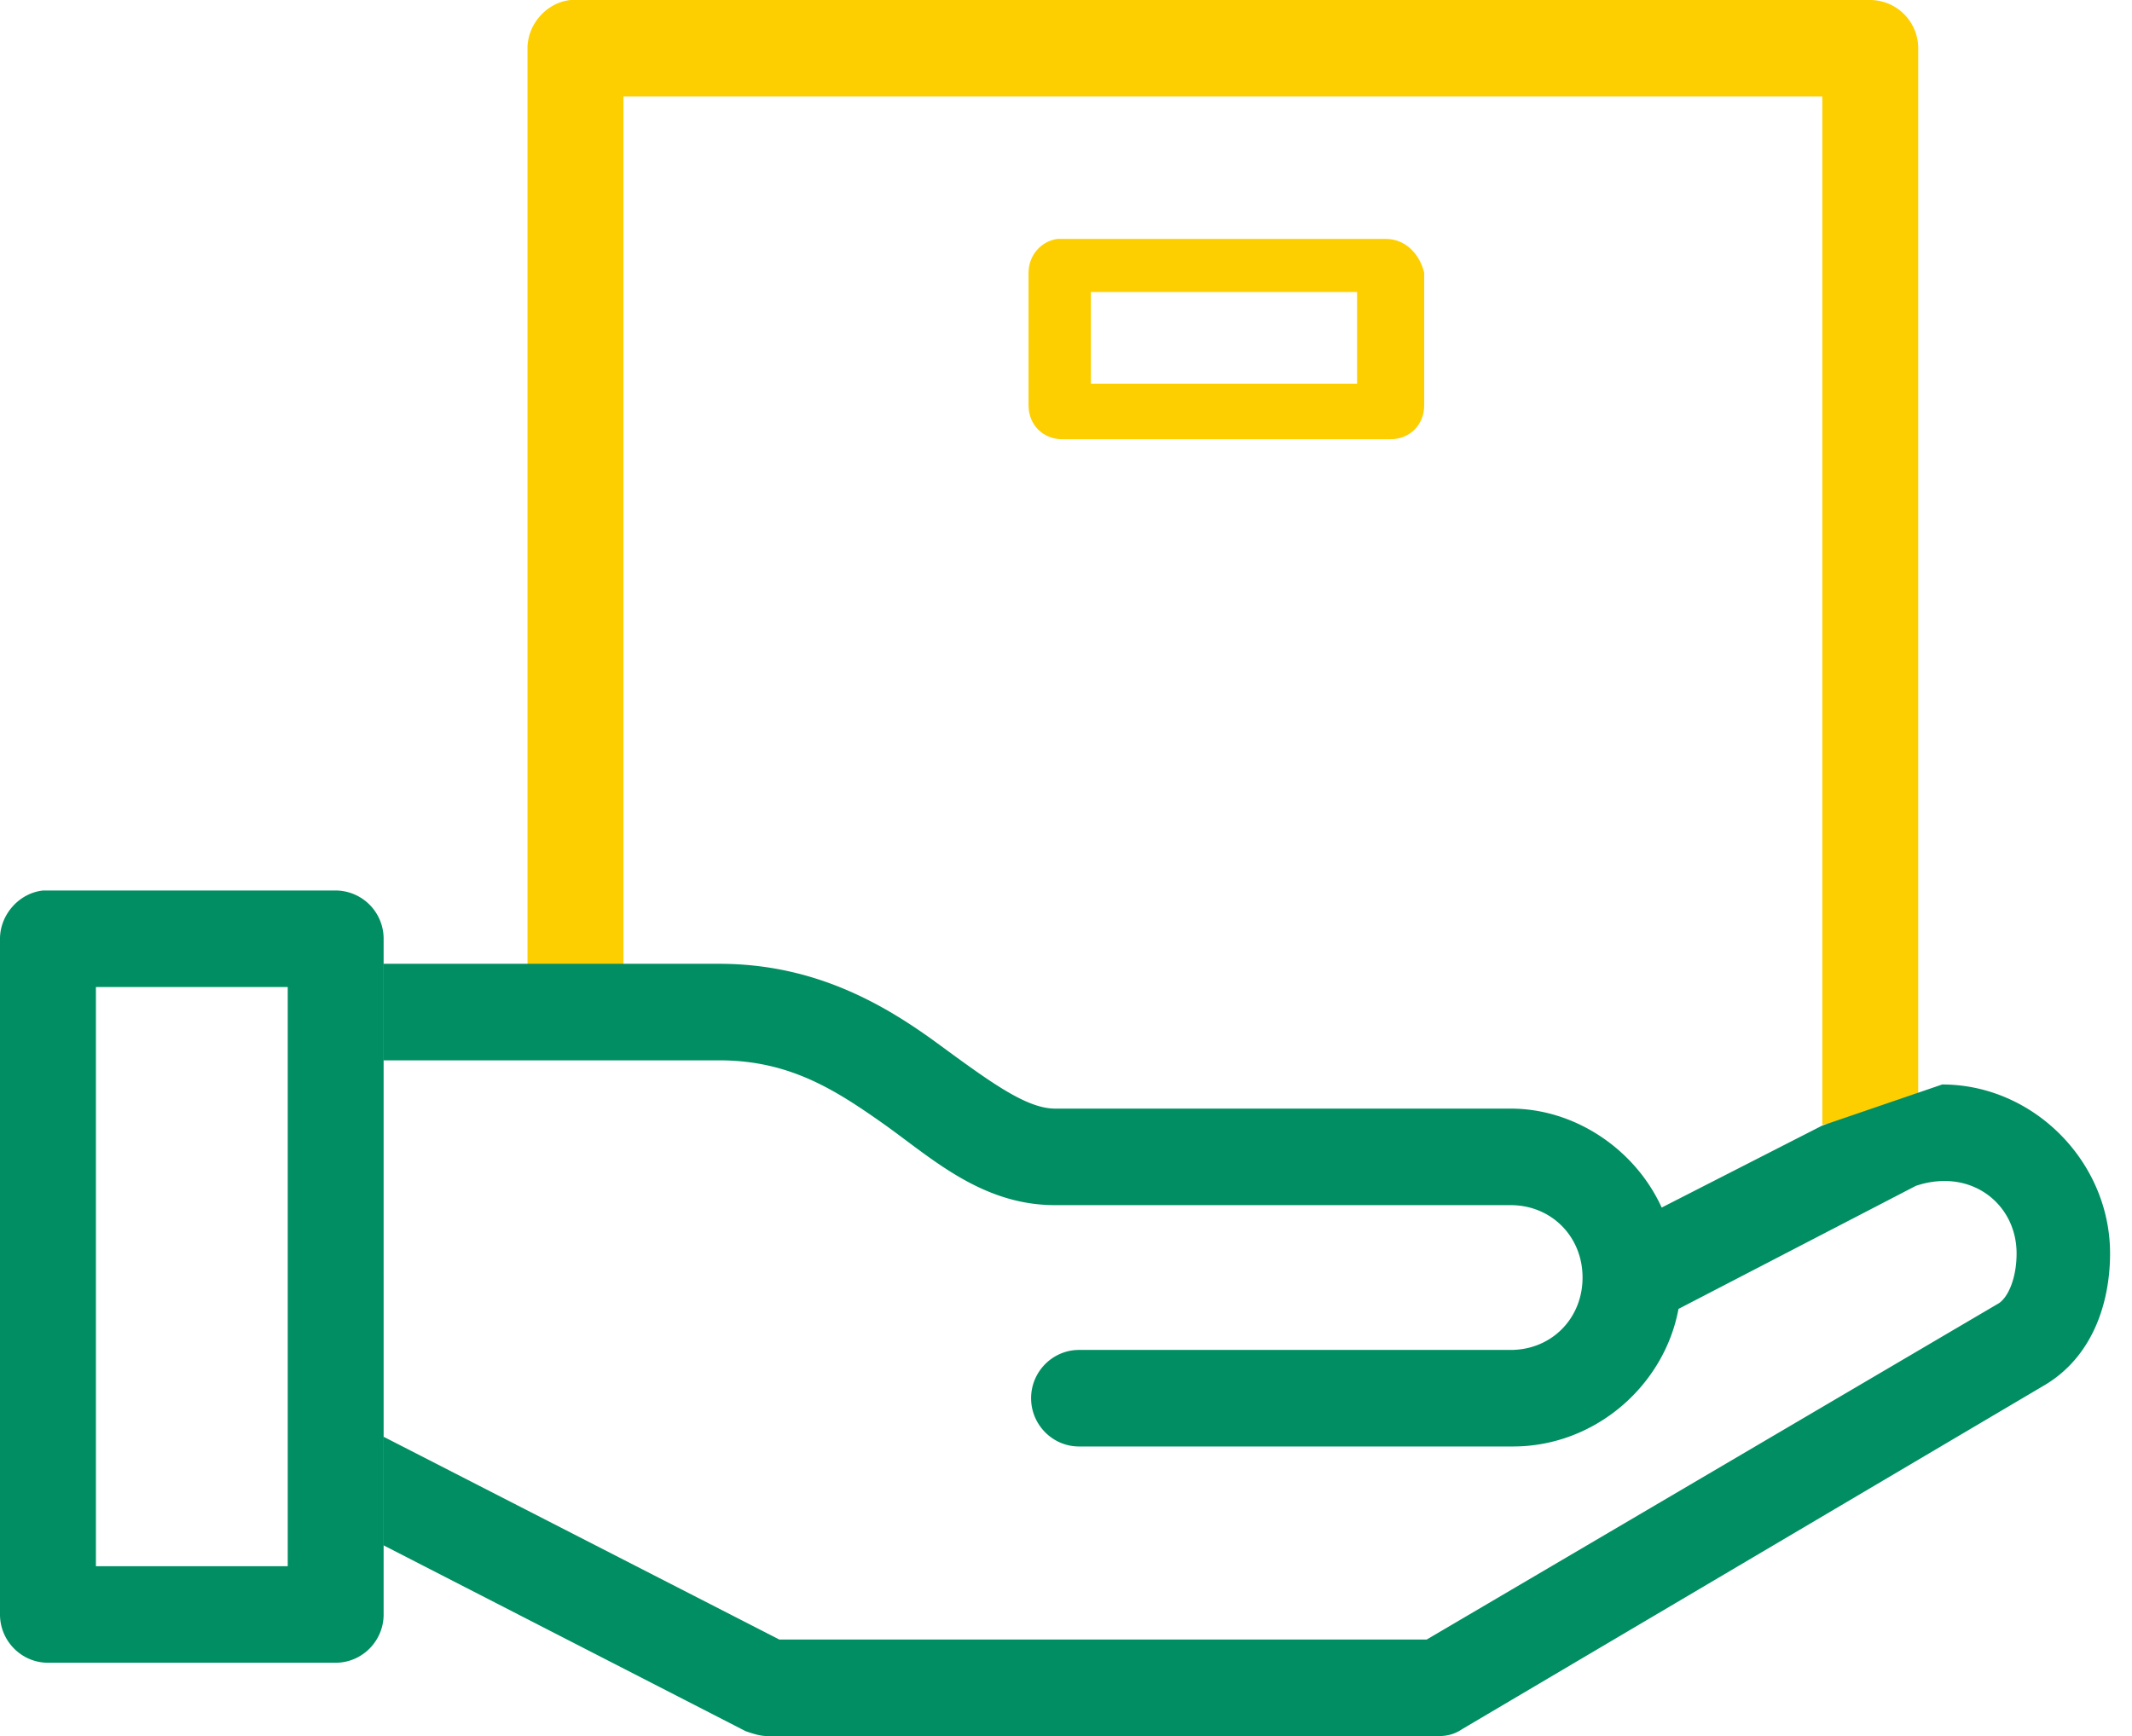
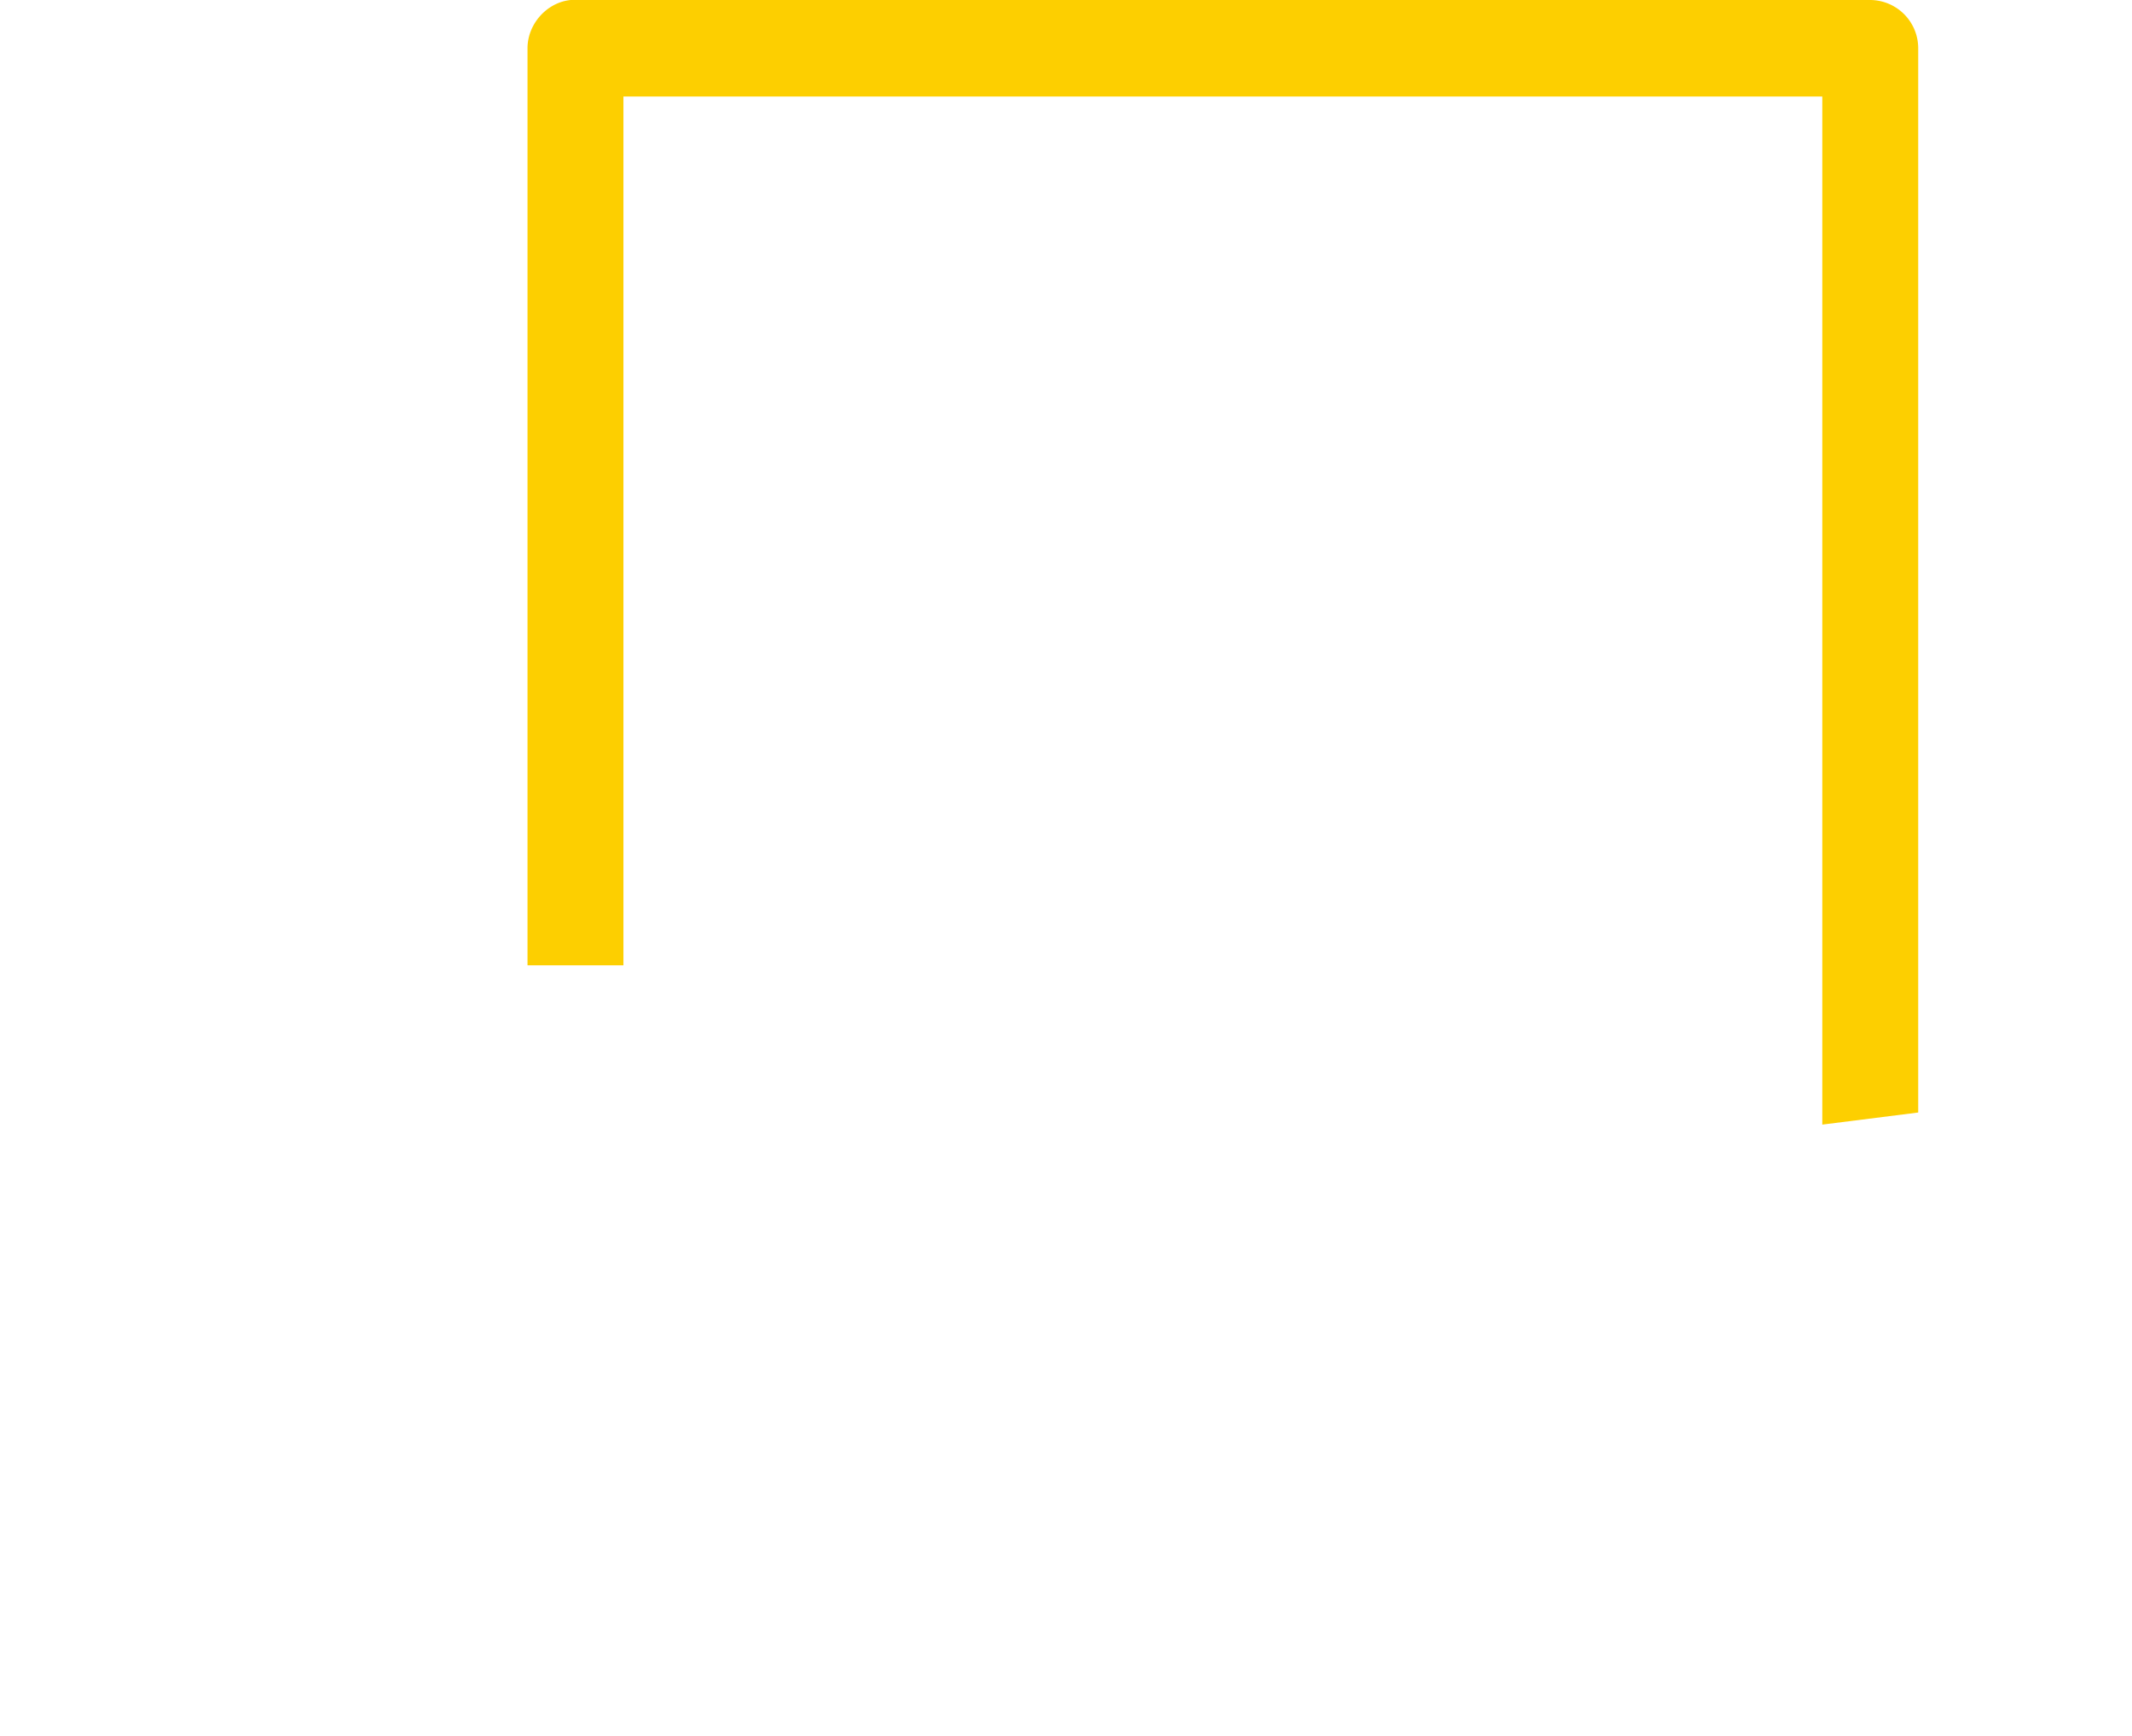
<svg xmlns="http://www.w3.org/2000/svg" width="97" height="79" fill="none">
-   <path fill="none" d="M0 0h96.002v79H0z" />
-   <path fill="none" d="M0 0h96.002v79H0z" />
  <path d="M28.364 43.927V4.393h54.545v46.782l4.364-.55V2.197A2.196 2.196 0 0 0 85.09 0H25.964C24.873.11 24 1.098 24 2.196v41.73" fill="#FDCF00" />
-   <path fill="none" d="M17.457 43.858h78.546V79H17.457z" />
-   <path d="M24.003 43.858h-6.546 6.546zm-6.546 26.466L33.93 78.78c.327.11.654.22.982.22h30.545c.436 0 .764-.11 1.09-.33l26.4-15.594c2.292-1.317 3.055-3.843 3.055-6.04 0-4.173-3.49-7.687-7.636-7.687l-5.454 1.867-7.31 3.734c-1.2-2.636-3.927-4.503-6.872-4.503H48.002c-1.309 0-2.945-1.208-5.345-2.965s-5.564-3.624-9.927-3.624H17.457v26.466zm0-22.073H32.73c3.163 0 5.236 1.318 7.418 2.855 2.182 1.538 4.473 3.734 7.854 3.734H68.73c1.854 0 3.272 1.428 3.272 3.295s-1.418 3.294-3.272 3.294H49.093c-1.2 0-2.181.988-2.181 2.197 0 1.208.981 2.196 2.181 2.196H68.84c3.709 0 6.873-2.746 7.527-6.26l10.8-5.6c.327-.11.764-.22 1.31-.22 1.854 0 3.272 1.428 3.272 3.294 0 1.208-.436 2.087-.873 2.307L64.912 74.607H35.457l-18-9.225v-17.13zM15.273 40.523H1.964C.873 40.633 0 41.62 0 42.718v30.749c0 1.208.982 2.196 2.182 2.196h13.09c1.2 0 2.182-.988 2.182-2.196V42.719a2.195 2.195 0 0 0-2.181-2.197zM13.09 71.27H4.364V44.915h8.727v26.356z" fill="#008E62" />
-   <path d="M63.051 10.872H48.106c-.764.11-1.31.768-1.31 1.537v6.04c0 .878.655 1.537 1.528 1.537H63.27c.872 0 1.527-.659 1.527-1.537v-6.04c-.218-.879-.873-1.537-1.746-1.537zm-1.418 6.589h-12v-4.173h12.11v4.173h-.11z" fill="#FDCF00" />
</svg>